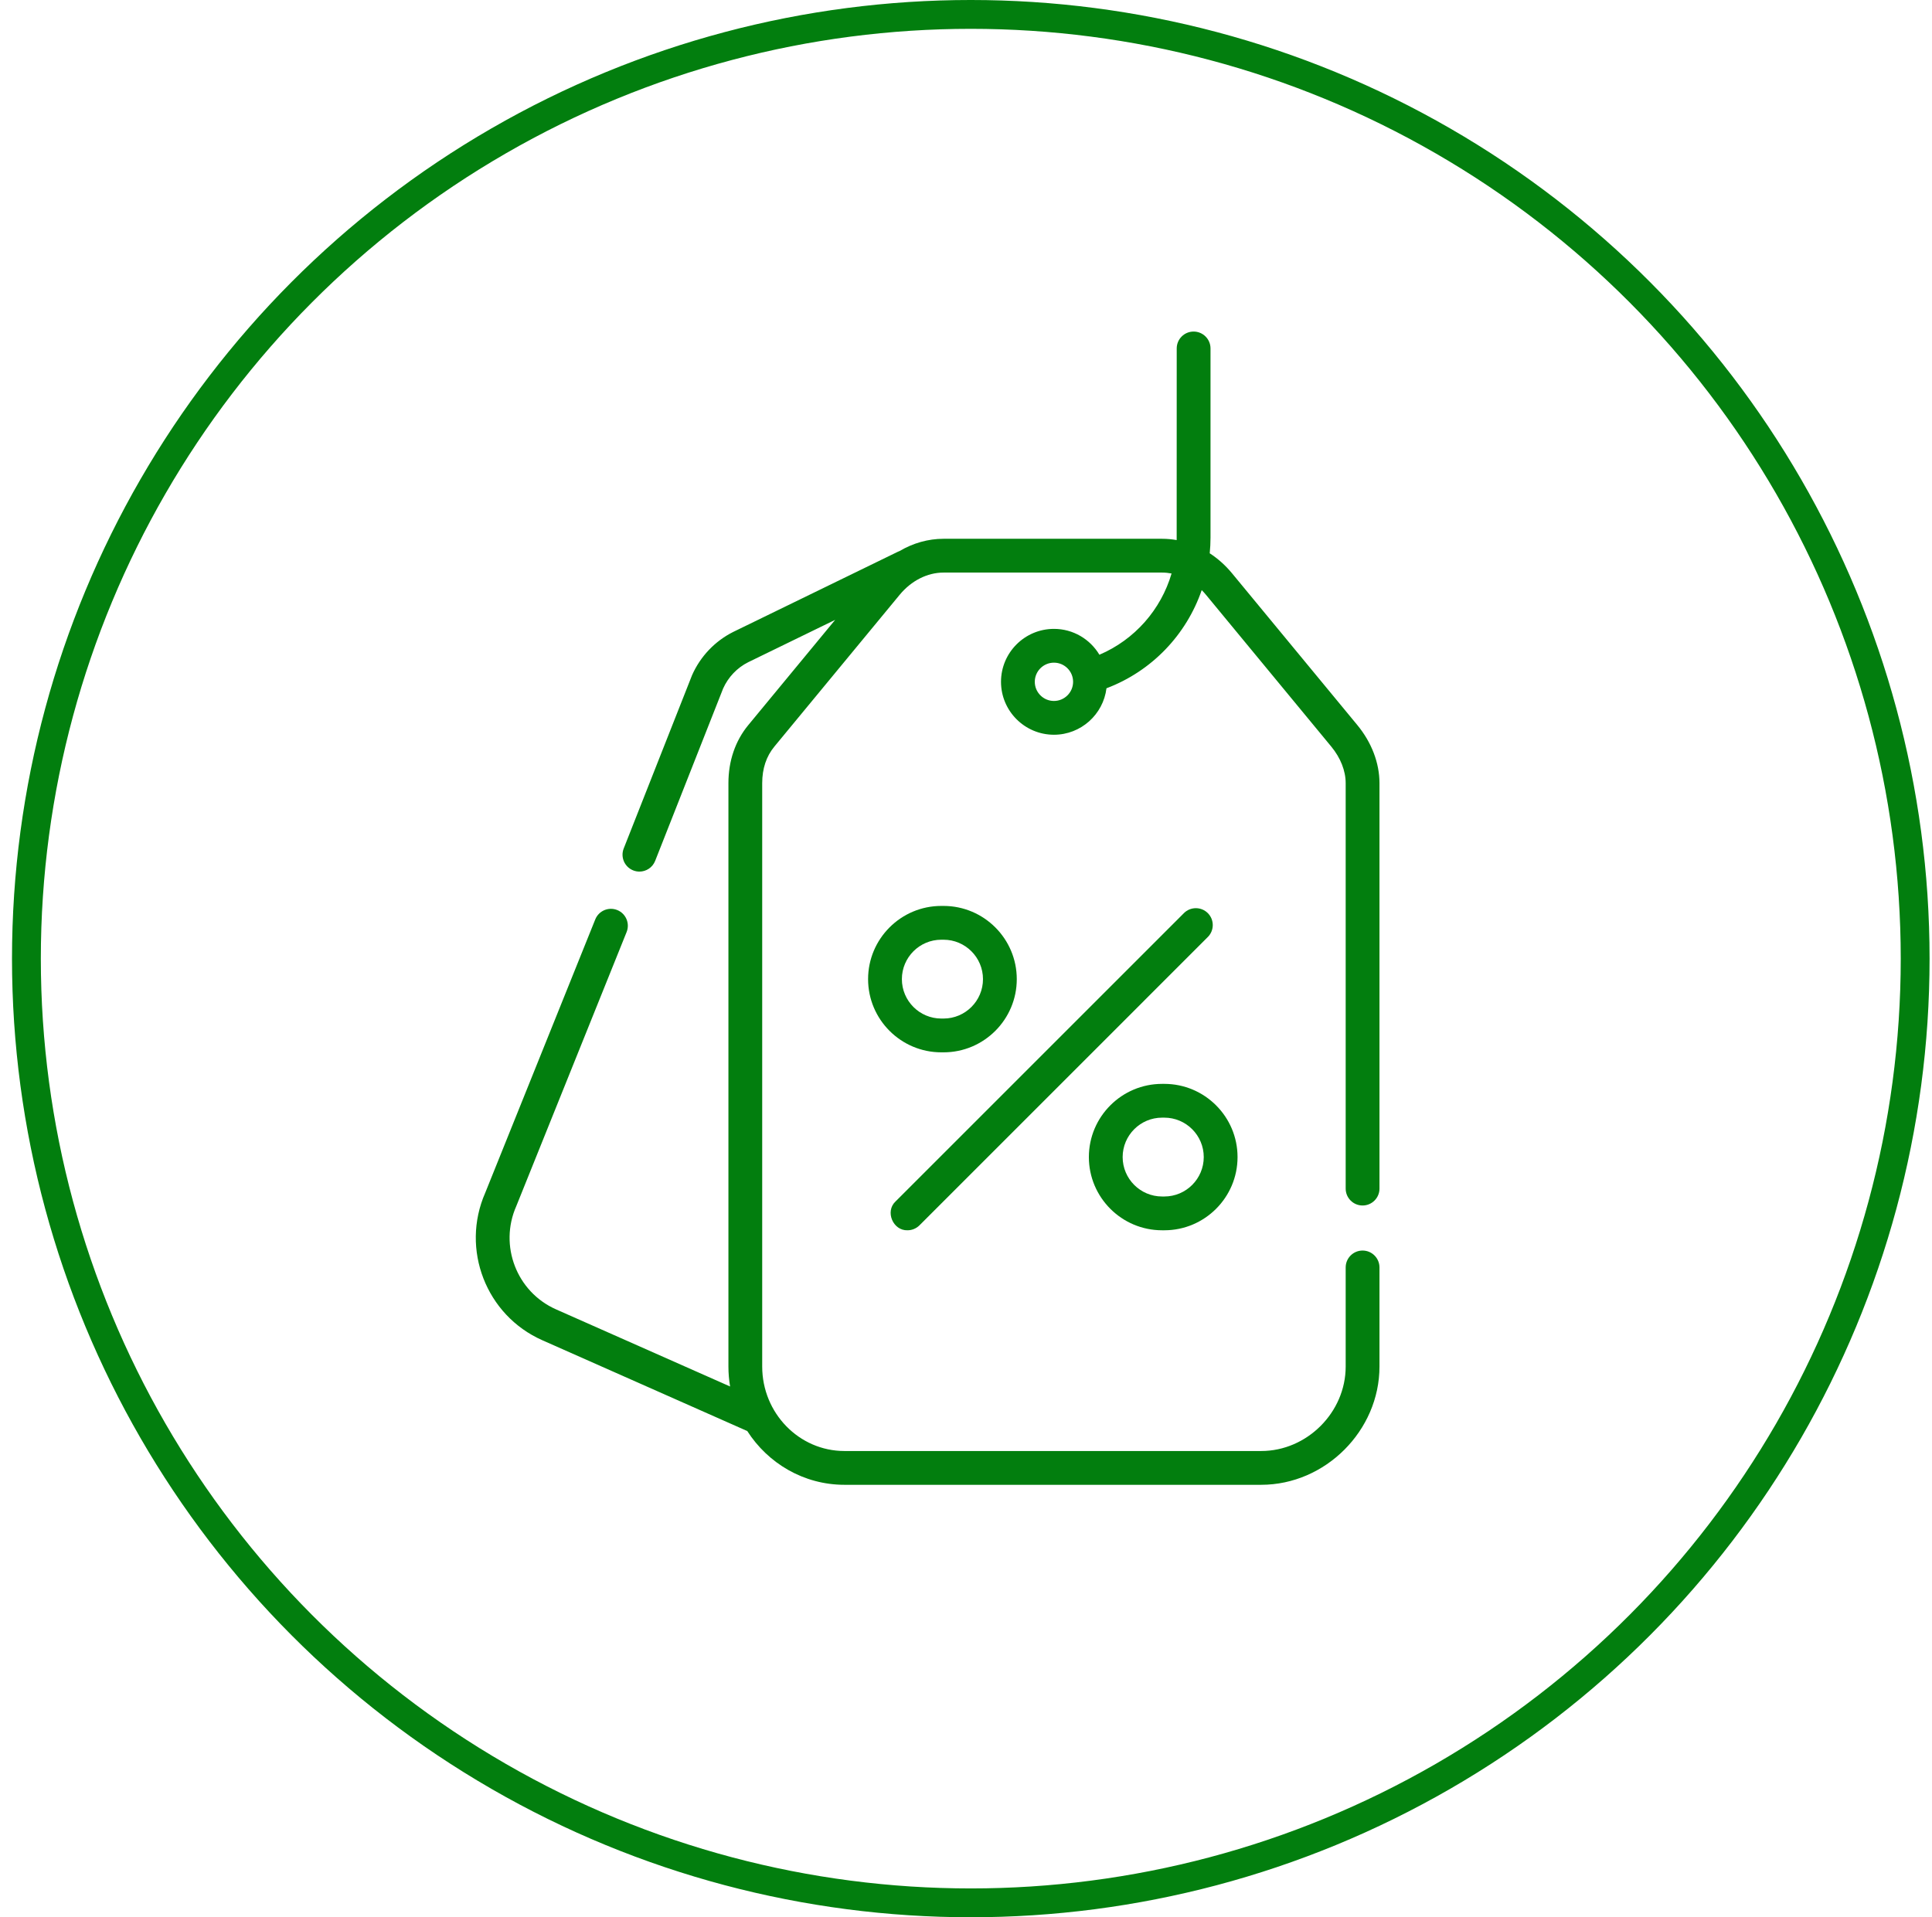
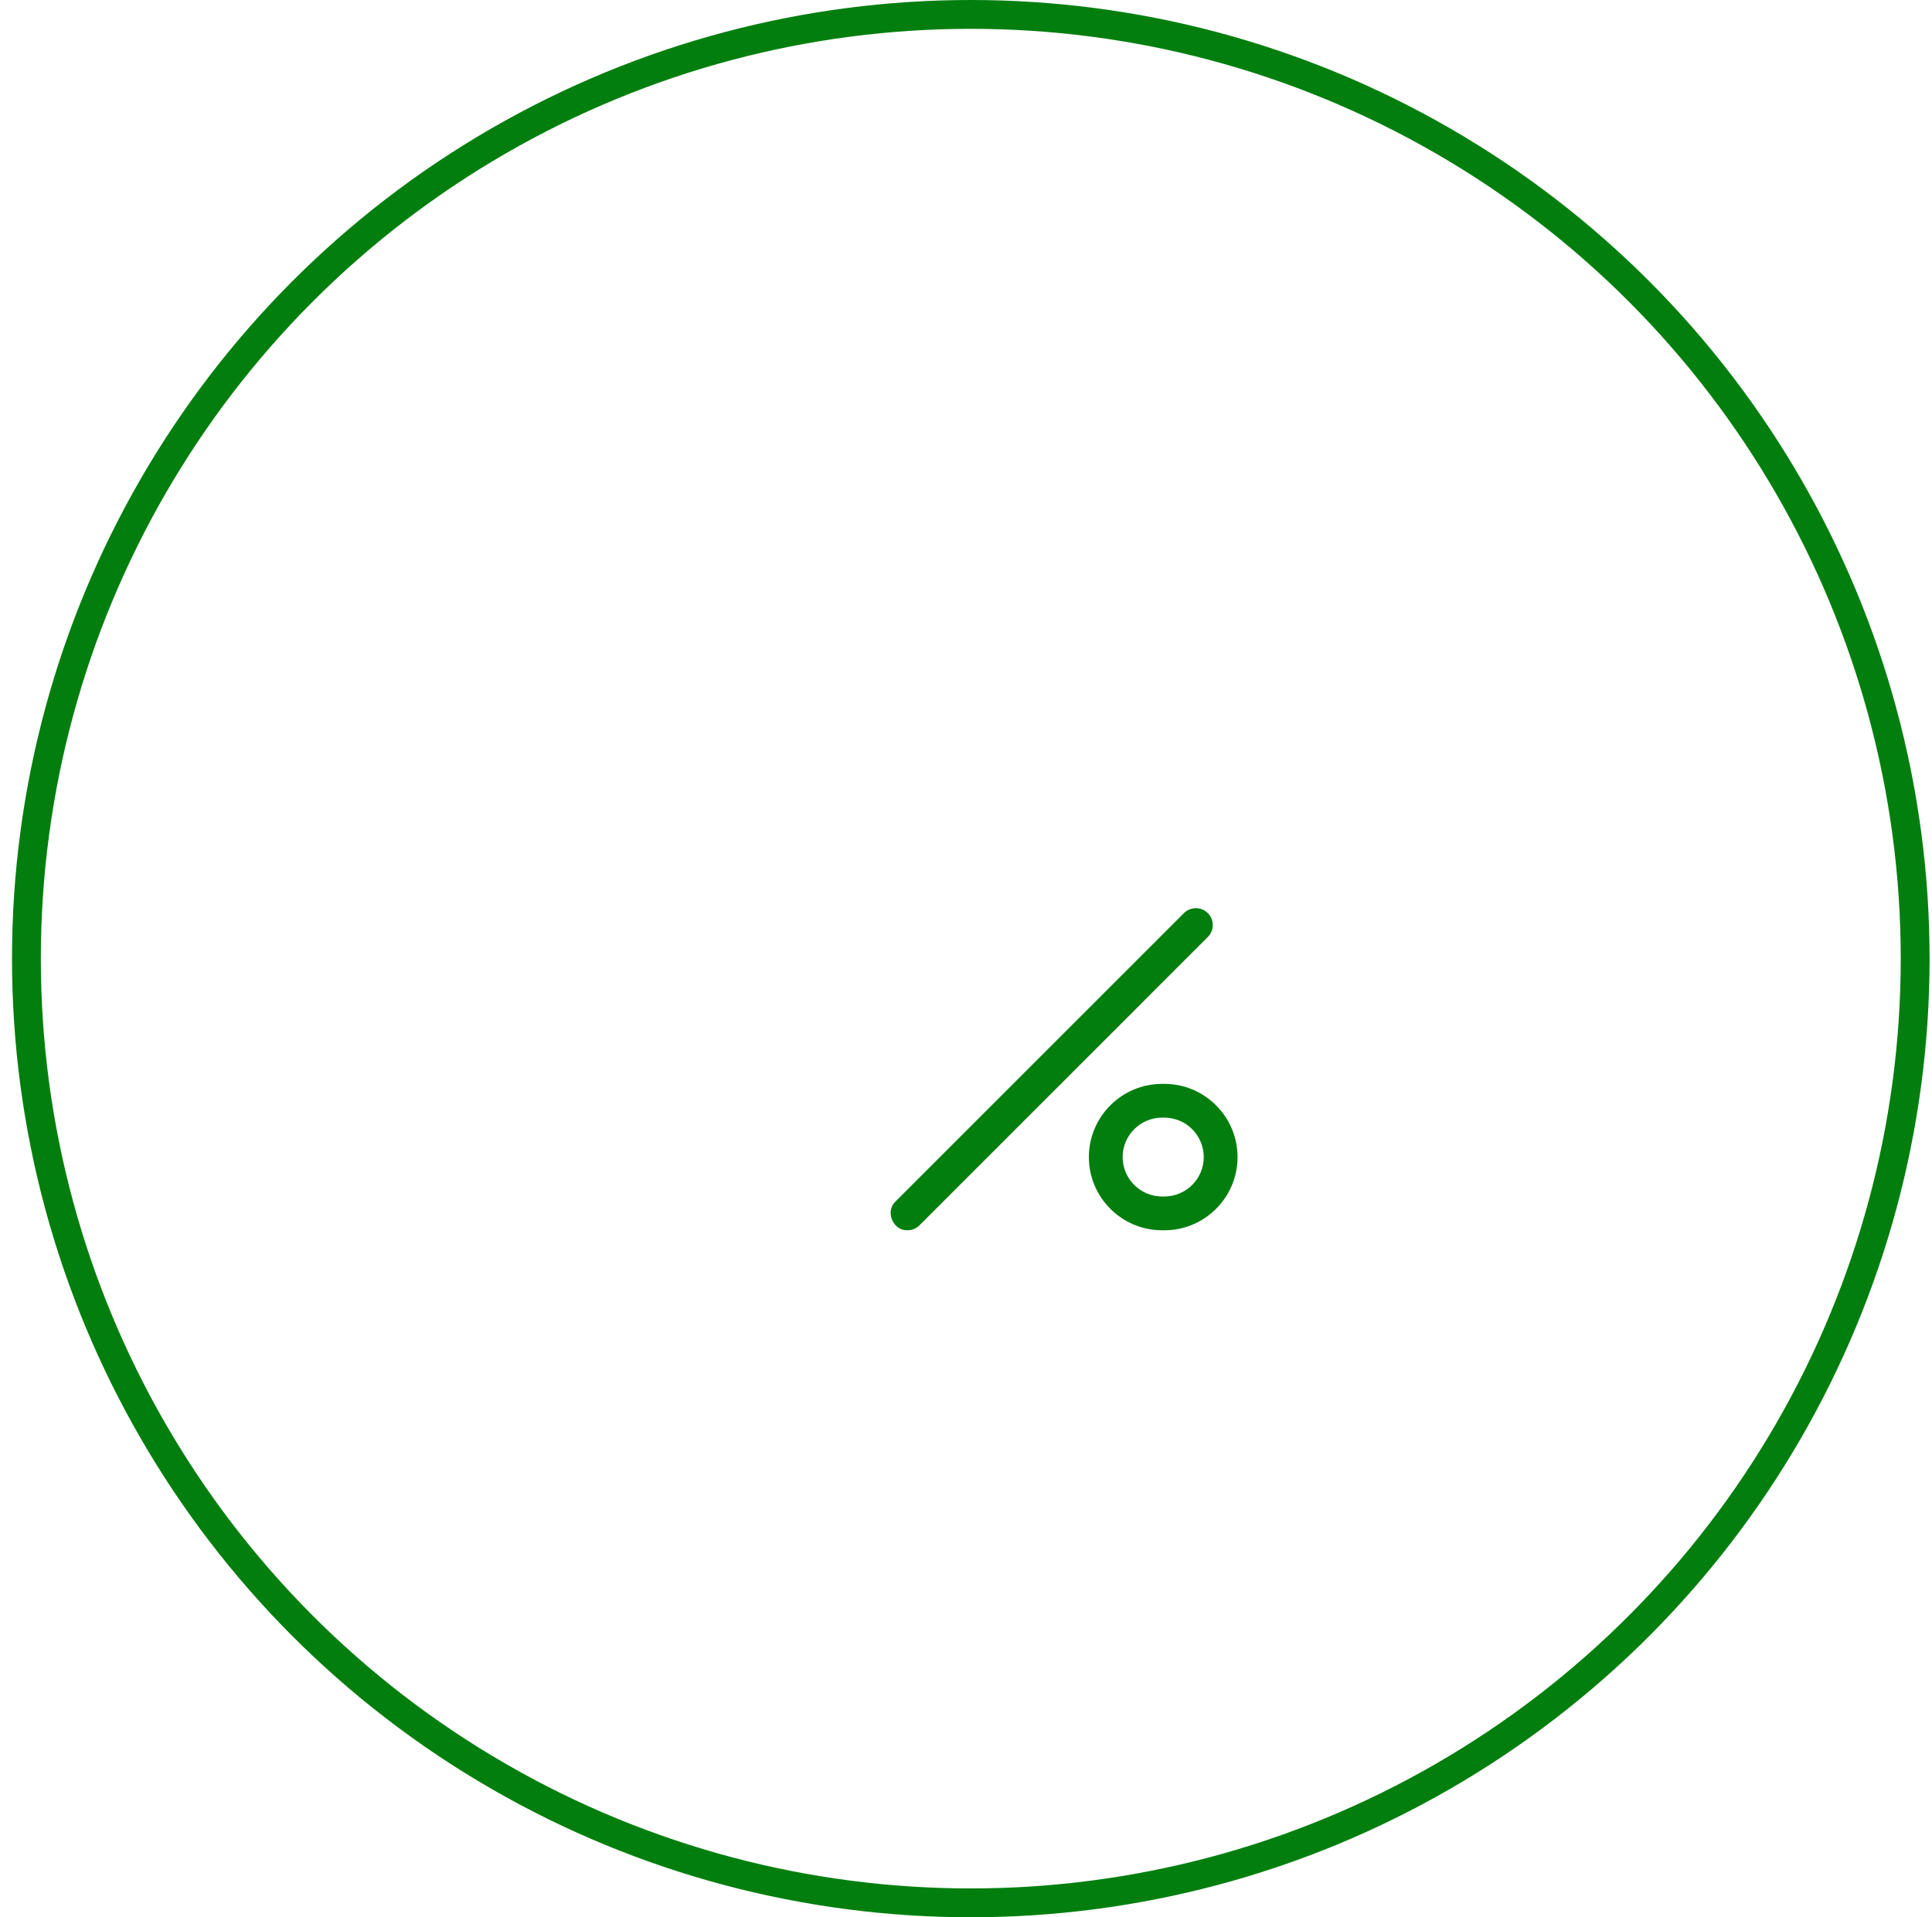
<svg xmlns="http://www.w3.org/2000/svg" fill="none" viewBox="0 0 134 133" height="133" width="134">
  <circle stroke-width="2" stroke="#027E0E" r="65.5" cy="66.5" cx="67.332" />
-   <path fill="#027E0E" d="M94.506 83.625C95.153 83.625 95.678 83.1 95.678 82.453V54.328C95.678 52.929 95.132 51.498 94.143 50.299L85.451 39.769C84.996 39.217 84.473 38.752 83.904 38.382C83.939 38.024 83.959 37.662 83.959 37.297V24.172C83.959 23.525 83.434 23 82.787 23C82.14 23 81.615 23.525 81.615 24.172C81.615 24.172 81.613 37.409 81.612 37.465C81.279 37.406 80.94 37.375 80.6 37.375H65.443C64.376 37.375 63.33 37.674 62.394 38.225C62.353 38.239 62.313 38.255 62.274 38.275L50.85 43.839C49.585 44.474 48.573 45.539 48 46.837C47.994 46.852 47.988 46.866 47.983 46.88L43.259 58.86C43.022 59.462 43.318 60.143 43.92 60.38C44.061 60.436 44.206 60.462 44.349 60.462C44.817 60.462 45.258 60.181 45.44 59.72L50.154 47.763C50.508 46.971 51.128 46.322 51.889 45.94L57.925 43L51.9 50.299C50.998 51.392 50.522 52.785 50.522 54.328V94.797C50.522 95.268 50.563 95.73 50.638 96.18L38.563 90.829C35.835 89.62 34.599 86.41 35.807 83.672C35.812 83.66 35.818 83.648 35.822 83.636L43.461 64.655C43.702 64.054 43.411 63.372 42.811 63.13C42.21 62.888 41.528 63.179 41.286 63.78L33.655 82.744C31.939 86.658 33.711 91.243 37.613 92.971L51.773 99.246C51.791 99.253 51.808 99.259 51.826 99.266C53.263 101.511 55.748 103 58.568 103H87.475C91.921 103 95.678 99.243 95.678 94.797V87.922C95.678 87.275 95.153 86.75 94.506 86.75C93.859 86.75 93.334 87.275 93.334 87.922V94.797C93.334 97.973 90.651 100.656 87.475 100.656H58.568C55.424 100.656 52.865 98.028 52.865 94.797V54.328C52.865 53.322 53.149 52.468 53.708 51.791L62.399 41.261C63.208 40.281 64.318 39.719 65.443 39.719H80.6C80.82 39.719 81.04 39.741 81.258 39.783C80.524 42.285 78.707 44.372 76.253 45.419C75.611 44.345 74.438 43.625 73.1 43.625C71.075 43.625 69.428 45.272 69.428 47.297C69.428 49.322 71.075 50.969 73.1 50.969C74.972 50.969 76.52 49.56 76.743 47.746C79.899 46.553 82.286 44.023 83.349 40.936C83.451 41.038 83.55 41.146 83.644 41.261L92.335 51.791C92.979 52.572 93.334 53.473 93.334 54.328V82.453C93.334 83.1 93.859 83.625 94.506 83.625ZM73.1 48.625C72.367 48.625 71.771 48.029 71.771 47.297C71.771 46.564 72.367 45.969 73.1 45.969C73.832 45.969 74.428 46.564 74.428 47.297C74.428 48.029 73.832 48.625 73.1 48.625Z" />
  <path fill="#027E0E" d="M62.943 85.344C63.243 85.344 63.543 85.229 63.772 85.001L83.772 65C84.229 64.543 84.229 63.801 83.772 63.343C83.314 62.886 82.572 62.886 82.114 63.343L62.114 83.343C61.367 84.04 61.94 85.379 62.943 85.344Z" />
-   <path fill="#027E0E" d="M65.443 73C68.243 73 70.522 70.722 70.522 67.922C70.522 65.122 68.243 62.844 65.443 62.844H65.287C62.487 62.844 60.209 65.122 60.209 67.922C60.209 70.722 62.487 73 65.287 73H65.443ZM62.553 67.922C62.553 66.414 63.779 65.188 65.287 65.188H65.443C66.951 65.188 68.178 66.414 68.178 67.922C68.178 69.43 66.951 70.656 65.443 70.656H65.287C63.779 70.656 62.553 69.43 62.553 67.922Z" />
  <path fill="#027E0E" d="M80.6 85.344H80.756C83.556 85.344 85.834 83.066 85.834 80.266C85.834 77.466 83.556 75.188 80.756 75.188H80.6C77.8 75.188 75.522 77.466 75.522 80.266C75.522 83.066 77.8 85.344 80.6 85.344ZM80.6 77.531H80.756C82.263 77.531 83.49 78.758 83.49 80.266C83.49 81.773 82.263 83 80.756 83H80.6C79.092 83 77.865 81.773 77.865 80.266C77.865 78.758 79.092 77.531 80.6 77.531Z" />
</svg>